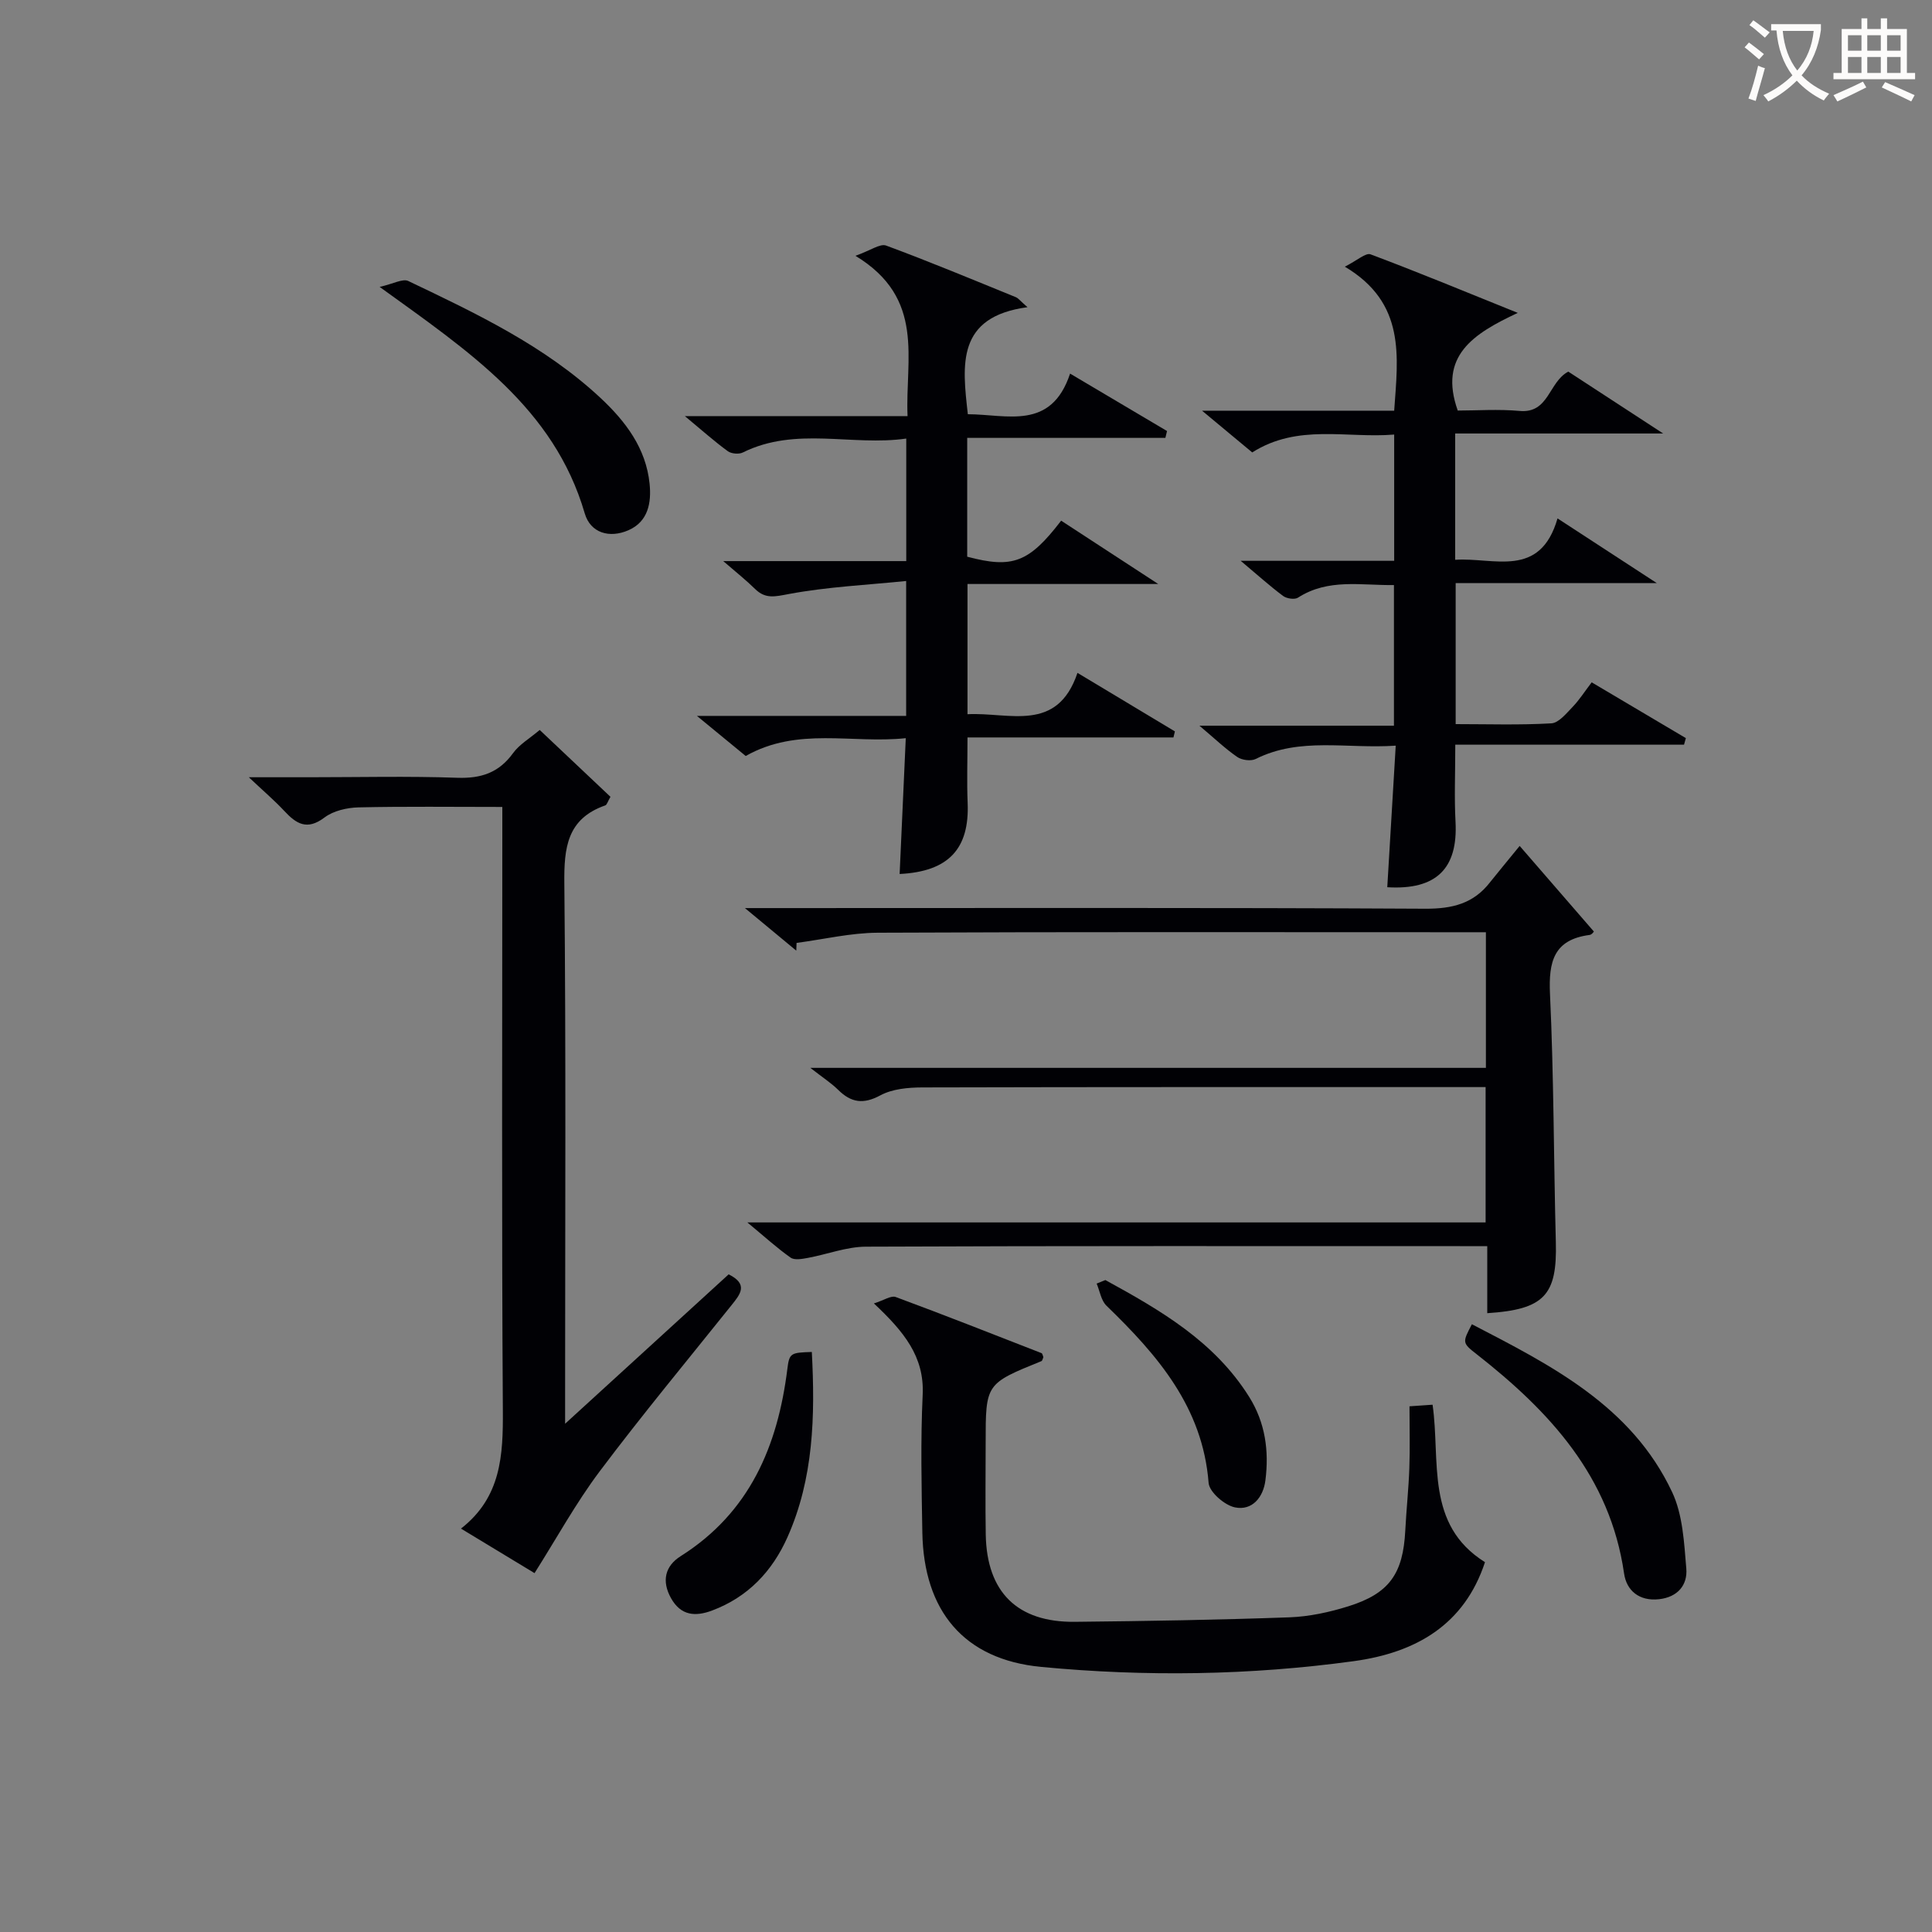
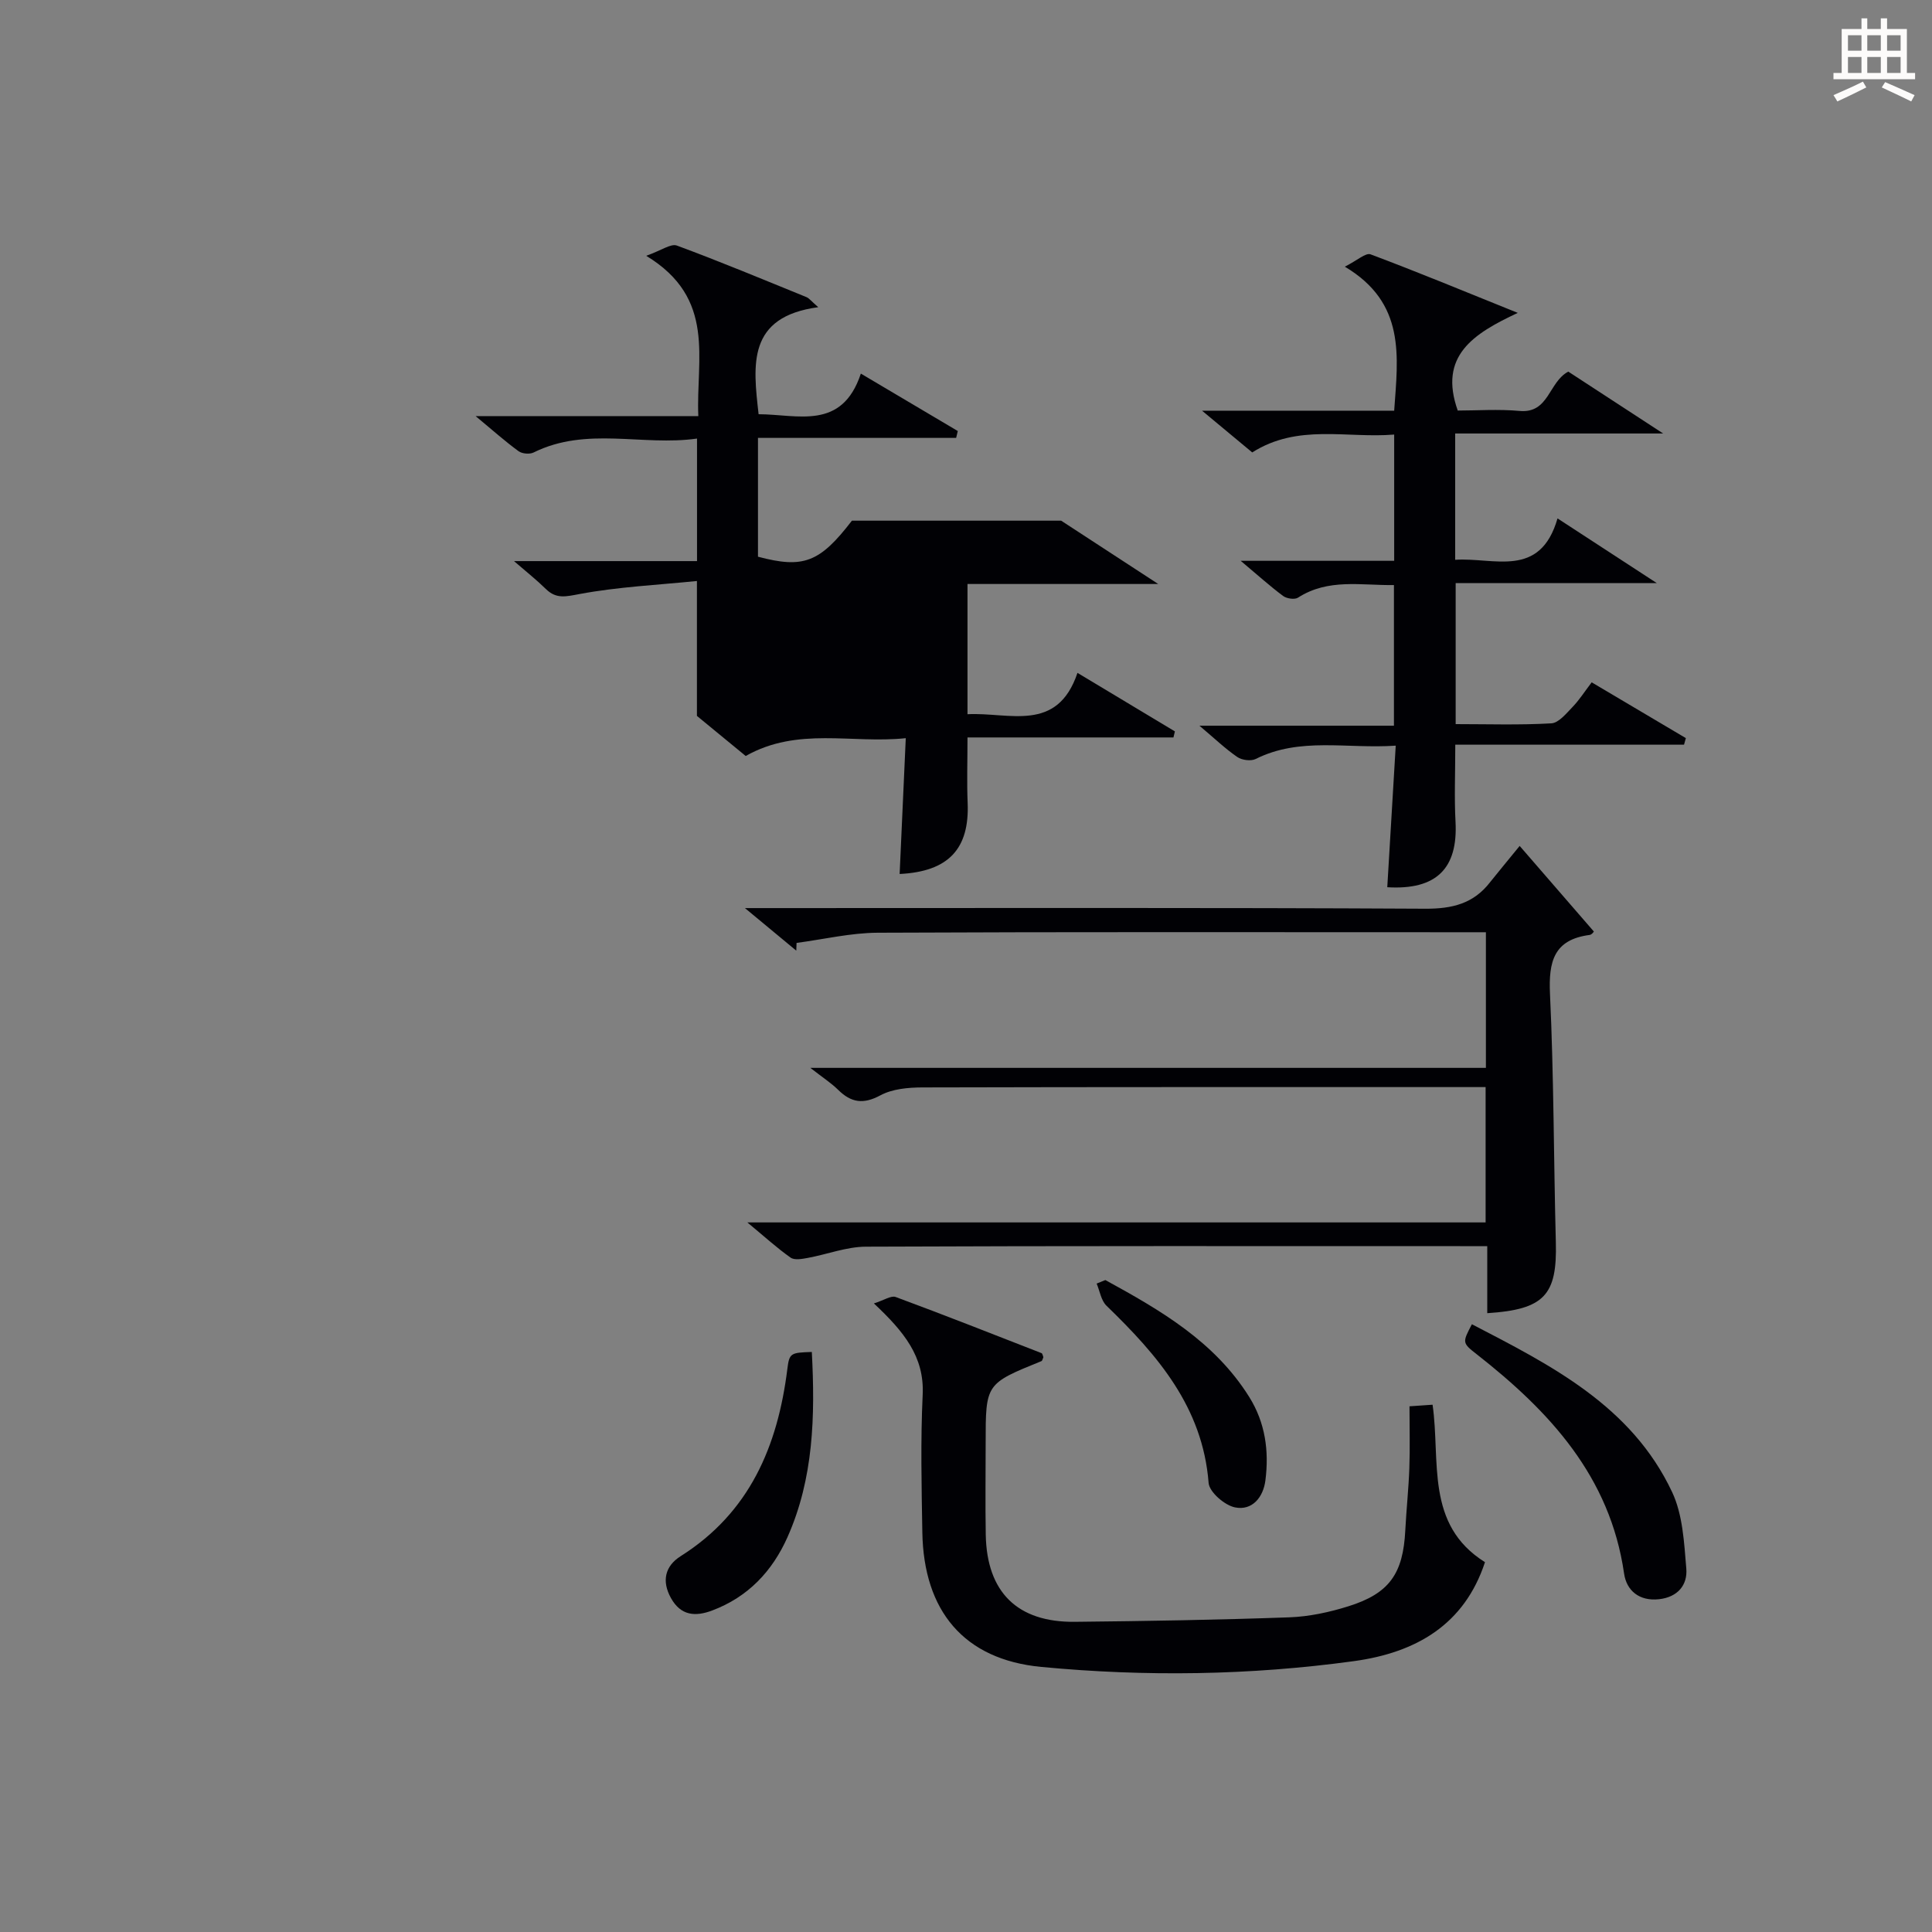
<svg xmlns="http://www.w3.org/2000/svg" enable-background="new 0 0 400 400" viewBox="0 0 400 400">
  <rect x="0" y="0" width="400" height="400" fill="#808080" stroke="none" />
  <g fill="#010105">
    <path d="m314.63 175.14c5.8 6.69 10.47 12.08 15.36 17.72.03-.03-.38.64-.88.71-7.43.97-8.51 5.53-8.2 12.22.8 17.12.76 34.27 1.21 51.41.29 10.92-2.37 13.92-14.2 14.68 0-2.29 0-4.55 0-6.82 0-2.14 0-4.27 0-7.06-2.13 0-3.9 0-5.66 0-41 0-81.99-.07-122.99.11-4.01.02-8.01 1.59-12.04 2.33-1.16.21-2.73.51-3.54-.06-2.79-1.96-5.32-4.28-8.96-7.29h152.85c0-9.35 0-18.27 0-28.02-1.48 0-3.06 0-4.64 0-37.33 0-74.66-.03-111.99.07-2.92.01-6.2.3-8.68 1.64-3.55 1.91-6.06 1.51-8.75-1.15-1.4-1.38-3.09-2.47-5.75-4.54h139.87c0-9.6 0-18.51 0-28.08-2.05 0-3.98 0-5.92 0-40 0-79.99-.09-119.99.1-5.61.03-11.21 1.37-16.81 2.11-.02.53-.04 1.07-.06 1.6-3.17-2.63-6.35-5.26-10.63-8.81h6.36c44.83 0 89.66-.11 134.48.13 5.62.03 10.03-1.06 13.46-5.52 1.68-2.12 3.41-4.17 6.1-7.48z" />
-     <path d="m219.7 107.8c6.27 4.09 12.56 8.19 20.1 13.11-14.06 0-26.62 0-39.49 0v26.96c8.63-.45 18.55 3.95 22.77-8.56 7.2 4.33 13.69 8.23 20.17 12.12-.1.42-.2.83-.3 1.25-14.12 0-28.24 0-42.64 0 0 4.98-.15 9.26.03 13.52.4 9.52-3.93 14.25-14.08 14.75.41-9.07.82-18.11 1.27-28.12-11.15 1.19-22.35-2.41-33.14 3.69-2.95-2.42-6-4.93-10.1-8.3h43.32c0-9.28 0-17.88 0-27.93-8.07.82-16.27 1.2-24.26 2.69-2.86.53-4.84 1.1-7.02-1.04-1.85-1.82-3.9-3.44-6.59-5.77h37.89c0-8.48 0-16.53 0-25.37-11.28 1.61-22.84-2.56-33.83 2.88-.82.41-2.37.27-3.11-.26-2.76-2.01-5.32-4.3-8.9-7.27h46.11c-.52-11.84 3.79-24.35-10.79-33.19 3.17-1.12 5.11-2.58 6.35-2.12 9.03 3.34 17.92 7.05 26.84 10.68.53.21.92.77 2.43 2.08-14.77 1.99-13.5 11.94-12.35 22.16 8.09.02 17.23 3.45 21.17-8.41 7.11 4.21 13.59 8.05 20.07 11.89-.11.47-.23.94-.34 1.42-13.59 0-27.18 0-41.03 0v24.6c9.38 2.49 12.78 1.23 19.45-7.46z" />
-     <path d="m104 167.07c-10.47 0-20.13-.13-29.78.09-2.39.06-5.19.7-7.03 2.09-3.63 2.75-5.86 1.31-8.36-1.38-2.01-2.16-4.28-4.08-7.31-6.95h12.67c10.16 0 20.34-.25 30.49.11 4.93.17 8.6-1.04 11.54-5.1 1.32-1.82 3.46-3.05 5.52-4.8 4.7 4.43 9.7 9.16 14.65 13.84-.57.98-.73 1.66-1.08 1.78-7.92 2.77-8.55 8.77-8.47 16.18.35 34.99.16 69.98.16 104.98v6.86c11.83-10.8 22.87-20.89 33.86-30.93 4.15 2.05 2.39 4.14.63 6.34-9.16 11.44-18.52 22.72-27.32 34.43-4.94 6.58-8.93 13.87-13.5 21.09-4.5-2.72-9.6-5.81-15.23-9.22 8.34-6.5 8.73-15.2 8.67-24.5-.26-39.49-.11-78.98-.11-118.47 0-1.97 0-3.93 0-6.44z" />
+     <path d="m219.7 107.8c6.27 4.09 12.56 8.19 20.1 13.11-14.06 0-26.62 0-39.49 0v26.96c8.63-.45 18.55 3.95 22.77-8.56 7.2 4.33 13.69 8.23 20.17 12.12-.1.42-.2.83-.3 1.25-14.12 0-28.24 0-42.64 0 0 4.98-.15 9.26.03 13.52.4 9.52-3.93 14.25-14.08 14.75.41-9.07.82-18.11 1.27-28.12-11.15 1.19-22.35-2.41-33.14 3.69-2.95-2.42-6-4.93-10.1-8.3c0-9.28 0-17.88 0-27.93-8.07.82-16.27 1.2-24.26 2.69-2.86.53-4.84 1.1-7.02-1.04-1.85-1.82-3.9-3.44-6.59-5.77h37.89c0-8.48 0-16.53 0-25.37-11.28 1.61-22.84-2.56-33.83 2.88-.82.41-2.37.27-3.11-.26-2.76-2.01-5.32-4.3-8.9-7.27h46.11c-.52-11.84 3.79-24.35-10.79-33.19 3.17-1.12 5.11-2.58 6.35-2.12 9.03 3.34 17.92 7.05 26.84 10.68.53.21.92.77 2.43 2.08-14.77 1.99-13.5 11.94-12.35 22.16 8.09.02 17.23 3.45 21.17-8.41 7.11 4.21 13.59 8.05 20.07 11.89-.11.47-.23.94-.34 1.42-13.59 0-27.18 0-41.03 0v24.6c9.38 2.49 12.78 1.23 19.45-7.46z" />
    <path d="m301.3 154.18c0 5.98-.22 10.97.05 15.95.52 9.68-3.96 14.18-14.13 13.56.57-9.52 1.14-19.05 1.75-29.31-10.12.7-19.79-1.85-29 2.76-.99.49-2.85.24-3.8-.41-2.45-1.68-4.63-3.77-7.84-6.48h40.27c0-10.01 0-19.38 0-29.12-6.77.1-13.6-1.43-19.87 2.61-.69.44-2.32.2-3.06-.34-2.73-2.03-5.27-4.33-8.8-7.29h31.78c0-8.77 0-17.15 0-26.14-9.82.82-19.91-2.31-29.39 3.7-3.11-2.59-6.23-5.18-10.39-8.64h39.78c.8-11.28 2.43-22.29-10.22-29.82 2.59-1.3 4.34-2.93 5.33-2.55 9.72 3.64 19.32 7.62 30.48 12.12-9.25 4.32-16.44 8.92-12.43 20.22 3.95 0 8.42-.32 12.82.08 6.1.55 5.98-6 10.07-8.14 6.1 3.98 12.34 8.05 19.64 12.81-14.97 0-28.87 0-43.06 0v26.15c8.02-.55 17.56 3.99 21.19-8.57 7.05 4.6 13.26 8.65 20.56 13.4-14.57 0-27.92 0-41.65 0v29.19c6.61 0 13.23.22 19.81-.16 1.54-.09 3.11-2.07 4.42-3.42 1.37-1.42 2.44-3.12 3.93-5.07 6.6 3.91 13.05 7.73 19.5 11.55-.13.45-.26.91-.38 1.36-15.67 0-31.34 0-47.36 0z" />
    <path d="m180.93 269.86c2.12-.67 3.57-1.68 4.51-1.33 10.11 3.74 20.14 7.7 30.19 11.62.21.08.27.55.39.84-.14.29-.2.74-.41.82-11.54 4.68-11.54 4.67-11.54 16.94 0 6.33-.09 12.67.02 19 .22 11.9 6.54 18.16 18.45 18.03 14.81-.15 29.62-.4 44.42-.93 4.09-.15 8.26-1.05 12.19-2.28 8.52-2.66 11.35-6.77 11.8-15.72.22-4.31.69-8.62.84-12.93.15-4.13.03-8.28.03-12.76 1.76-.12 3.16-.22 4.78-.33 1.67 11.68-1.59 24.81 10.85 32.6-4.27 12.96-14.27 18.72-27.13 20.49-21.52 2.95-43.16 3.25-64.72 1.2-16.05-1.52-24.36-11.61-24.64-27.85-.16-9.5-.38-19.01.07-28.49.38-7.91-3.88-13.08-10.1-18.92z" />
-     <path d="m78.6 59.4c2.86-.64 4.79-1.77 5.93-1.22 14.08 6.72 28.22 13.41 39.8 24.21 5.18 4.84 9.41 10.39 10.16 17.75.4 3.93-.28 7.85-4.38 9.64-3.91 1.71-7.86.59-9.05-3.5-6.37-21.83-23.92-33.48-42.46-46.88z" />
    <path d="m304.74 274.17c16.43 8.52 33.05 16.9 41.45 34.74 2.22 4.71 2.49 10.49 2.94 15.84.29 3.41-1.78 5.92-5.64 6.35-4.1.45-6.73-1.78-7.24-5.31-2.9-20.11-15.42-33.58-30.52-45.41-3.03-2.36-2.96-2.44-.99-6.21z" />
    <path d="m168.08 279.91c.7 13.33.37 26.17-5.03 38.32-3.15 7.09-8.19 12.42-15.61 15.21-3.49 1.31-6.49 1.08-8.52-2.57-1.97-3.53-1.23-6.64 2-8.68 14.28-9.02 20.09-22.75 22.09-38.74.41-3.32.68-3.4 5.07-3.54z" />
    <path d="m228.85 265.02c11.4 6.24 22.6 12.71 29.79 24.21 3.34 5.35 4.12 11.19 3.35 17.26-.44 3.5-2.73 6.32-6.29 5.6-2.15-.43-5.32-3.17-5.47-5.07-1.23-15.72-10.6-26.47-21.15-36.69-1.11-1.08-1.38-3.04-2.03-4.58.6-.25 1.2-.49 1.8-.73z" />
  </g>
-   <path d="m362.1 8.8c1.1.8 2.1 1.6 3.1 2.4l-1 1.1c-1.3-1.1-2.3-2-3-2.5zm1.9 4.8c.5.2.9.4 1.4.5-.6 2.3-1.3 4.5-1.9 6.8l-1.5-.5c.8-2.1 1.4-4.3 2-6.8zm-1-9.4c1.3.9 2.4 1.8 3.4 2.5l-1 1.1c-1.4-1.2-2.4-2.1-3.2-2.6zm3.7 2.2v-1.4h10.3v1.2c-.5 3.6-1.8 6.8-4 9.4 1.5 1.6 3.4 2.8 5.7 3.8-.3.4-.7.8-1.1 1.4-2.3-1.1-4.1-2.5-5.6-4.1-1.6 1.6-3.6 3.1-5.9 4.3-.3-.5-.7-.9-1-1.3 2.4-1.1 4.4-2.5 6-4.1-1.9-2.5-3-5.6-3.3-9.3h-1.1zm8.8 0h-6.4c.3 3.3 1.3 6 3 8.2 2-2.3 3.1-5.1 3.4-8.2z" fill="#fcfbfa" />
  <path d="m385.3 3.8h1.3v2.2h2.8v-2.2h1.3v2.2h4.1v9.1h1.7v1.3h-16.9v-1.3h1.7v-9.1h4.1v-2.2zm.4 13.1.7 1.2c-1.8.9-3.8 1.9-6 2.9-.2-.4-.5-.8-.8-1.3 2.3-1 4.3-1.9 6.1-2.8zm-3.1-6.4h2.8v-3.2h-2.8zm0 4.6h2.8v-3.3h-2.8zm4-4.6h2.8v-3.2h-2.8zm0 4.6h2.8v-3.3h-2.8zm3.7 1.9c2.1.9 4.1 1.8 6.1 2.7l-.7 1.3c-2.2-1.1-4.2-2-6.1-2.9zm3.2-9.7h-2.8v3.2h2.8zm-2.8 7.8h2.8v-3.3h-2.8z" fill="#fcfbfa" />
</svg>